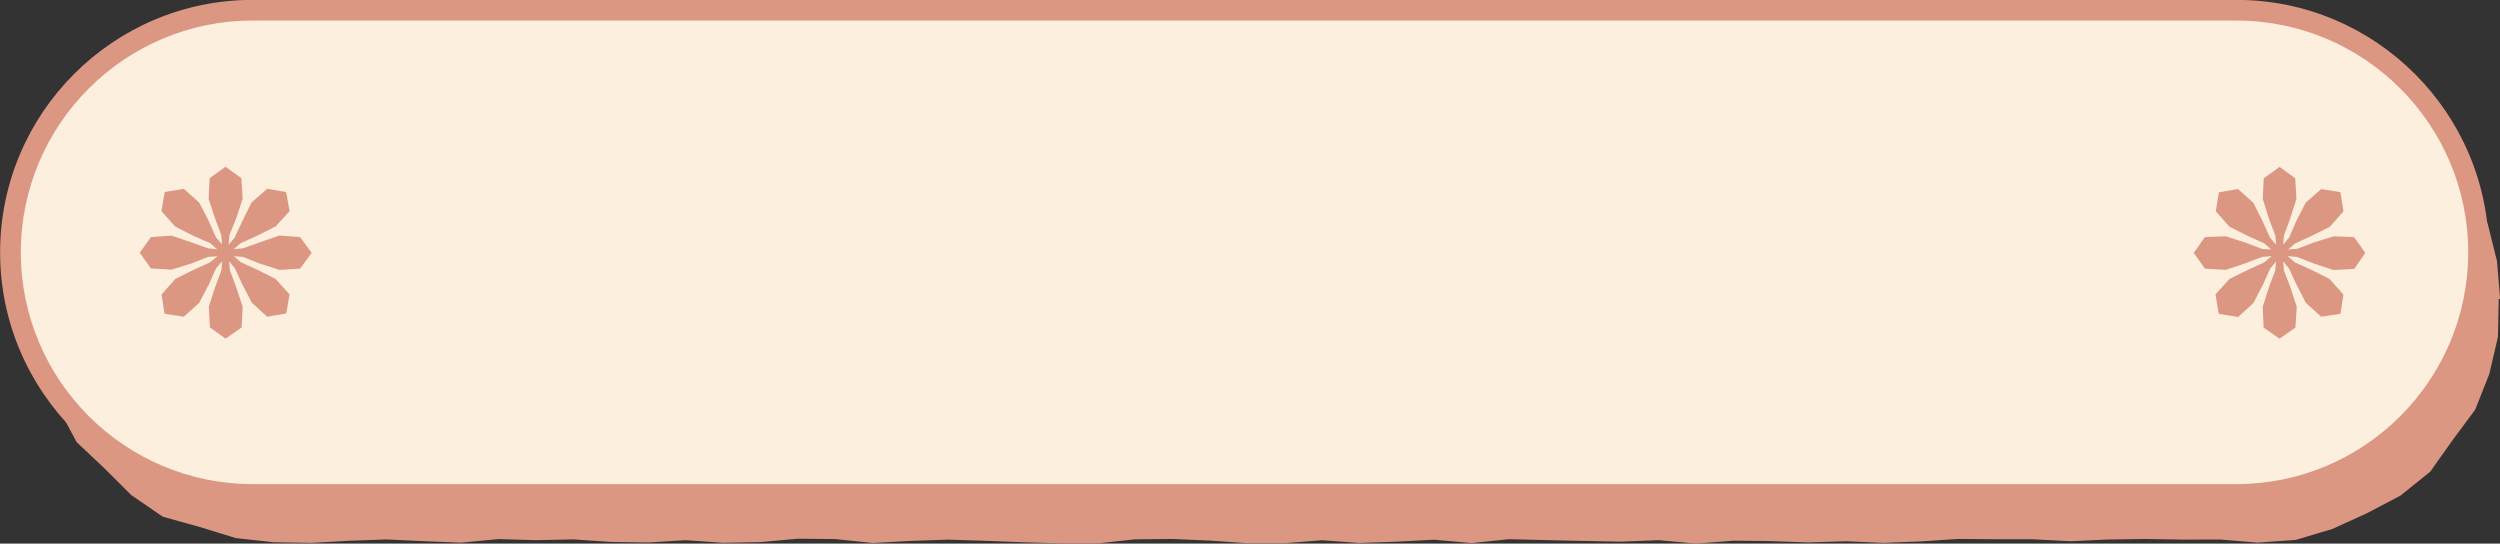
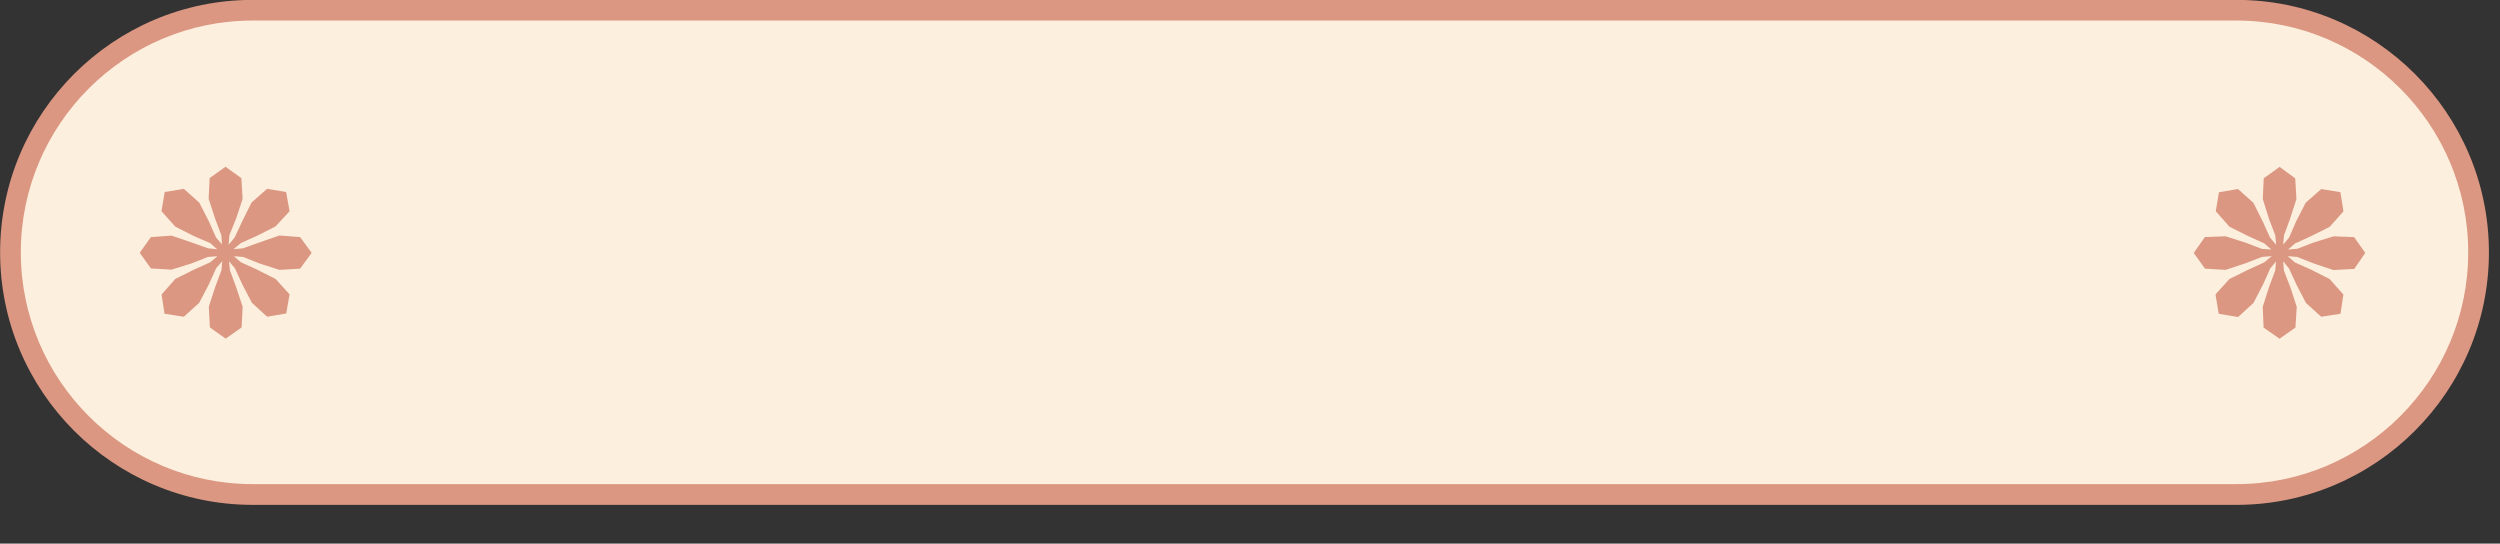
<svg xmlns="http://www.w3.org/2000/svg" fill="#db9781" height="105" preserveAspectRatio="xMidYMid meet" version="1" viewBox="0.2 0.5 482.9 105.0" width="482.9" zoomAndPan="magnify">
  <rect x="0.2" y="0.5" width="482.9" height="105.0" fill="#333333" stroke="none" />
  <g id="change1_2">
-     <path d="M436.27,105.31l-7.23-0.6l-7.23,0.02l-7.23-0.12l-7.23,0.1l-7.23,0.33l-7.23-0.37l-7.23-0.01l-7.23-0.06l-7.23,0.48 l-7.23,0.28l-7.23-0.31l-7.23,0.23l-7.23-0.26l-7.23-0.08l-7.23,0.56l-7.23-0.66l-7.23,0.29l-7.23-0.14l-7.23-0.16l-7.23-0.18 l-7.23,0.75l-7.23-0.65l-7.23,0.38l-7.23,0.25l-7.23-0.53l-7.22,0.58l-7.23-0.01l-7.23-0.5l-7.23-0.31l-7.23,0.07l-7.23,0.79 l-7.23-0.02l-7.23-0.21l-7.23-0.28l-7.23-0.22l-7.23,0.25l-7.23,0.39l-7.23-0.75l-7.23-0.07l-7.23,0.65l-7.23,0.14l-7.23-0.51 l-7.23,0.45l-7.23-0.11l-7.23-0.49l-7.23,0.15l-7.23-0.21l-7.23,0.69l-7.23-0.29l-7.24-0.33l-7.23,0.26l-7.24,0.4l-7.24-0.12 l-7.31-0.8l-6.99-2.15l-7.12-1.98l-6.09-4.18l-5.19-5.17l-5.36-5.06l-3.48-6.49l-3.37-6.58l-0.84-7.35L6.1,58.25l0.16,0L7.28,51 l1.15-7.25l3.27-6.57l3.61-6.36l4.91-5.43l5.45-4.87l6.2-3.91l6.83-2.63l7.07-1.9l7.31-0.25l7.23,0.01l7.23-0.24l7.23-0.18 l7.23-0.12l7.23,0.6l7.23-0.28l7.23,0.13l7.23,0.09l7.23-0.54l7.23,0.57l7.23-0.22l7.23,0.14l7.23,0.14l7.23-0.28l7.23-0.04 l7.23-0.46l7.23,0.29l7.23-0.2l7.23,0.39l7.23,0.2l7.23,0.07l7.23-0.23l7.23,0.16l7.23-0.66l7.23,0.77l7.22-0.41l7.23-0.22 l7.23-0.02l7.23-0.02l7.23,0.45l7.23-0.65l7.23,0.18l7.23,0.05l7.23,0.62l7.23-0.87l7.23,0.11l7.23-0.01l7.23,0.47l7.23,0.29 l7.23-0.49l7.23-0.05l7.23,0.47l7.23-0.27l7.23-0.08l7.23-0.13l7.23,0.03l7.23,0.53l7.23-0.64l7.23,0.47l7.24,0.05l7.23-0.41 l7.24-0.27l7.24,0.53l7.3,0.46l7.2,1.47l6.7,3.03l6.45,3.56l5.54,4.88l4.68,5.68l4.04,6.16l2.55,6.91l1.77,7.12l0.61,7.32l-0.27,0 l-0.15,7.35l-1.68,7.18l-2.72,6.87l-4.4,5.93l-4.27,6.03l-5.76,4.63l-6.51,3.42l-6.66,3.03l-7.06,2.11L436.27,105.31z" />
-   </g>
+     </g>
  <g id="change2_1">
    <path d="M432.2,96.02H48.99c-25.72,0-46.77-21.05-46.77-46.77v0c0-25.72,21.05-46.77,46.77-46.77h383.2 c25.72,0,46.77,21.05,46.77,46.77v0C478.97,74.97,457.92,96.02,432.2,96.02z" fill="#fcefde" />
  </g>
  <g id="change1_1">
    <path d="M432.2,0.48H48.99C22.1,0.48,0.22,22.35,0.22,49.25c0,26.89,21.88,48.77,48.77,48.77h383.2c26.89,0,48.77-21.88,48.77-48.77 S459.09,0.48,432.2,0.48z M432.2,94.01H48.99c-24.69,0-44.77-20.08-44.77-44.77c0-24.69,20.08-44.77,44.77-44.77h383.2 c24.69,0,44.77,20.08,44.77,44.77C476.97,73.93,456.88,94.01,432.2,94.01z M454.92,46.3l2.16,3.04l-2.13,3.1l-4.02,0.22l-3.83-1.28 l-3.18-1.25l-1.83-0.16l1.39,1.22l3.12,1.39l3.59,1.82l2.66,2.99l-0.56,3.72l-3.73,0.57l-2.95-2.68l-1.85-3.57l-1.43-3.1l-1.11-1.35 l0.13,1.76l1.23,3.18l1.26,3.84l-0.25,4.01l-3.07,2.15l-3.08-2.14l-0.17-4.01l1.22-3.84l1.2-3.19l0.15-1.72l-1.12,1.32l-1.39,3.11 l-1.86,3.58l-2.96,2.7l-3.74-0.62l-0.63-3.74l2.7-2.98l3.61-1.79l3.11-1.42l1.46-1.21l-1.89,0.16l-3.2,1.23l-3.82,1.27l-3.99-0.24 l-2.18-3.03l2.16-3.07l4-0.15l3.83,1.22l3.2,1.22l1.79,0.11l-1.35-1.18l-3.12-1.41l-3.6-1.8l-2.65-2.99l0.61-3.67l3.68-0.63 l2.98,2.67l1.8,3.6l1.41,3.12l1.19,1.39l-0.17-1.82l-1.22-3.19l-1.2-3.84l0.18-4l3.07-2.2l3.02,2.21l0.23,3.99l-1.23,3.83l-1.18,3.2 l-0.15,1.78l1.14-1.36l1.36-3.13l1.84-3.59l3.01-2.65l3.7,0.6l0.6,3.7l-2.66,2.99l-3.59,1.8l-3.11,1.42l-1.34,1.16l1.76-0.13 l3.19-1.22l3.84-1.19L454.92,46.3z M58.16,46.29l2.24,3.05l-2.23,3.05l-4,0.24l-3.84-1.24l-3.17-1.26l-1.79-0.14l1.37,1.17 l3.11,1.42l3.59,1.81l2.69,2.97l-0.64,3.69l-3.69,0.63l-2.95-2.7l-1.86-3.57l-1.42-3.1l-1.13-1.34l0.17,1.74l1.18,3.2l1.28,3.82 l-0.2,4.02l-3.09,2.16l-3.04-2.17l-0.21-3.99l1.24-3.83l1.2-3.2l0.16-1.77l-1.17,1.35l-1.41,3.12L38.67,59l-2.96,2.68l-3.73-0.58 l-0.57-3.72l2.65-3l3.6-1.8l3.12-1.4l1.41-1.19l-1.84,0.14l-3.17,1.26l-3.85,1.19l-3.98-0.23l-2.16-3.02l2.15-3.03l4-0.29l3.82,1.3 l3.21,1.15l1.79,0.19l-1.36-1.19l-3.14-1.36l-3.6-1.82l-2.67-2.99l0.63-3.71l3.7-0.6l2.98,2.67l1.84,3.58l1.38,3.12l1.16,1.34 l-0.13-1.77l-1.2-3.2l-1.25-3.82l0.2-4l3.06-2.19l3.06,2.19l0.25,4.01l-1.27,3.83l-1.28,3.17l-0.15,1.86l1.18-1.44l1.45-3.1 l1.79-3.61l3-2.65l3.68,0.62l0.67,3.7l-2.72,2.95l-3.59,1.81l-3.12,1.41l-1.38,1.17l1.81-0.17l3.22-1.15l3.81-1.32L58.16,46.29z" />
  </g>
</svg>